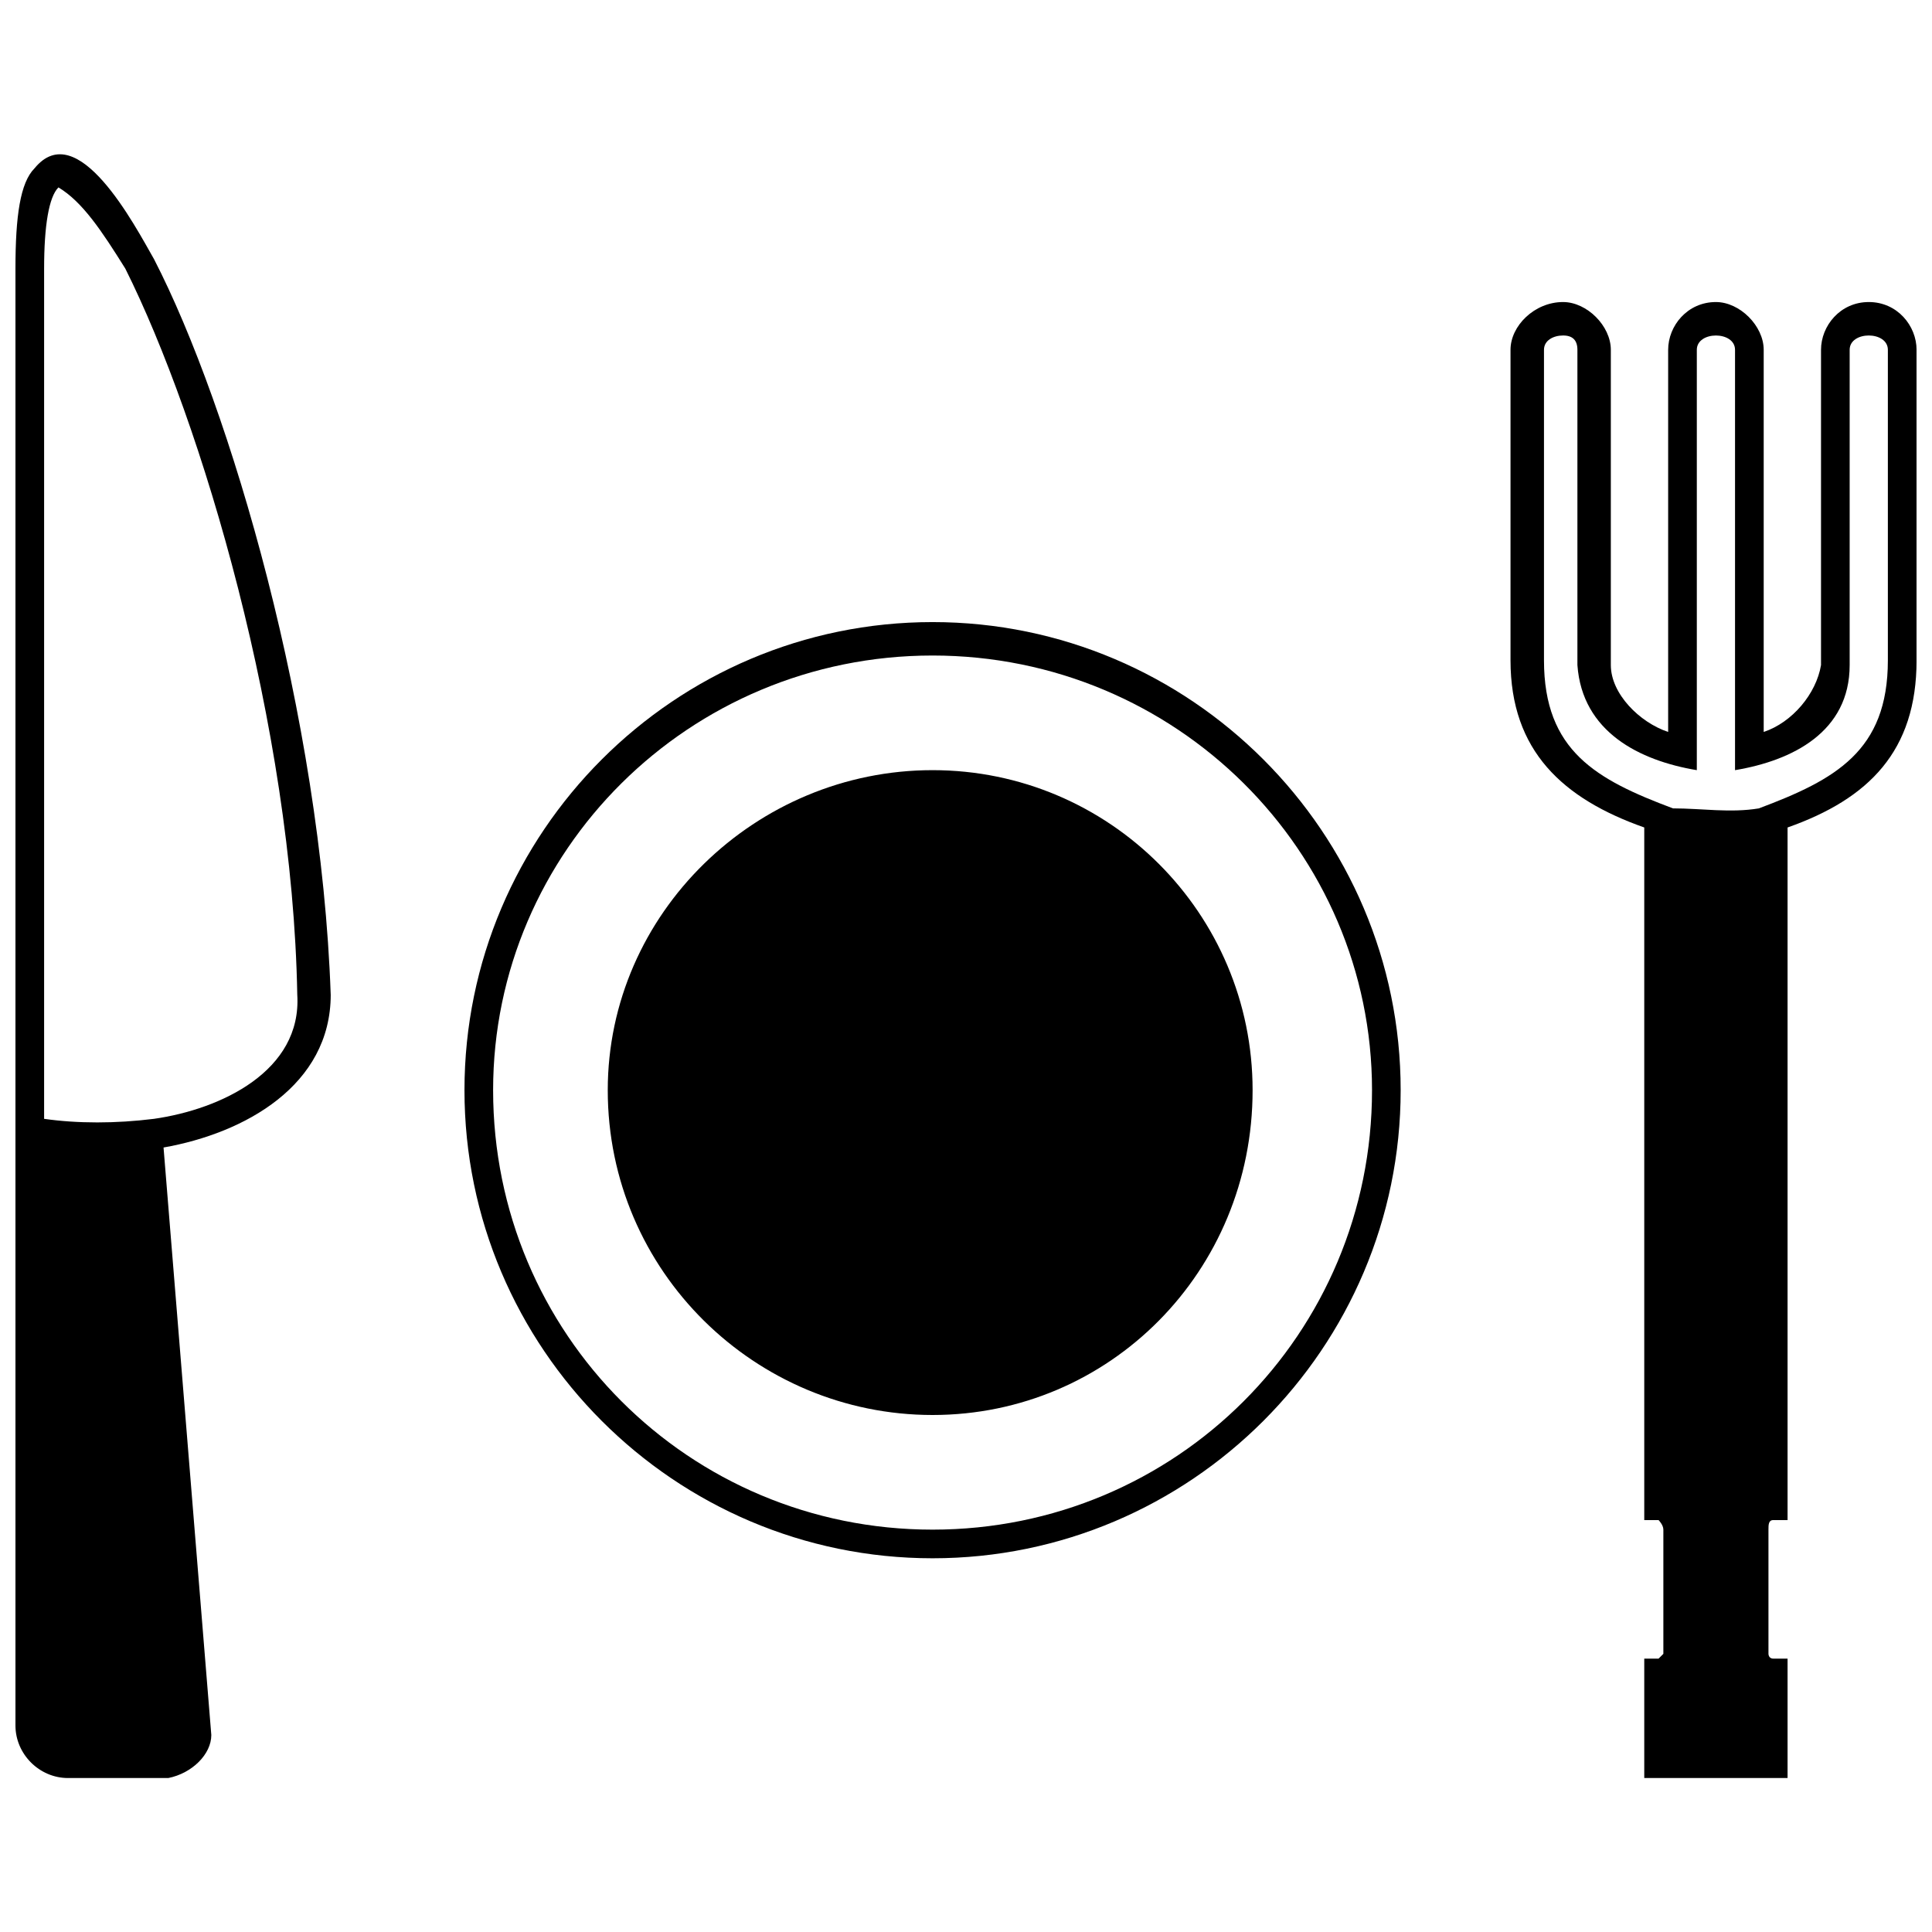
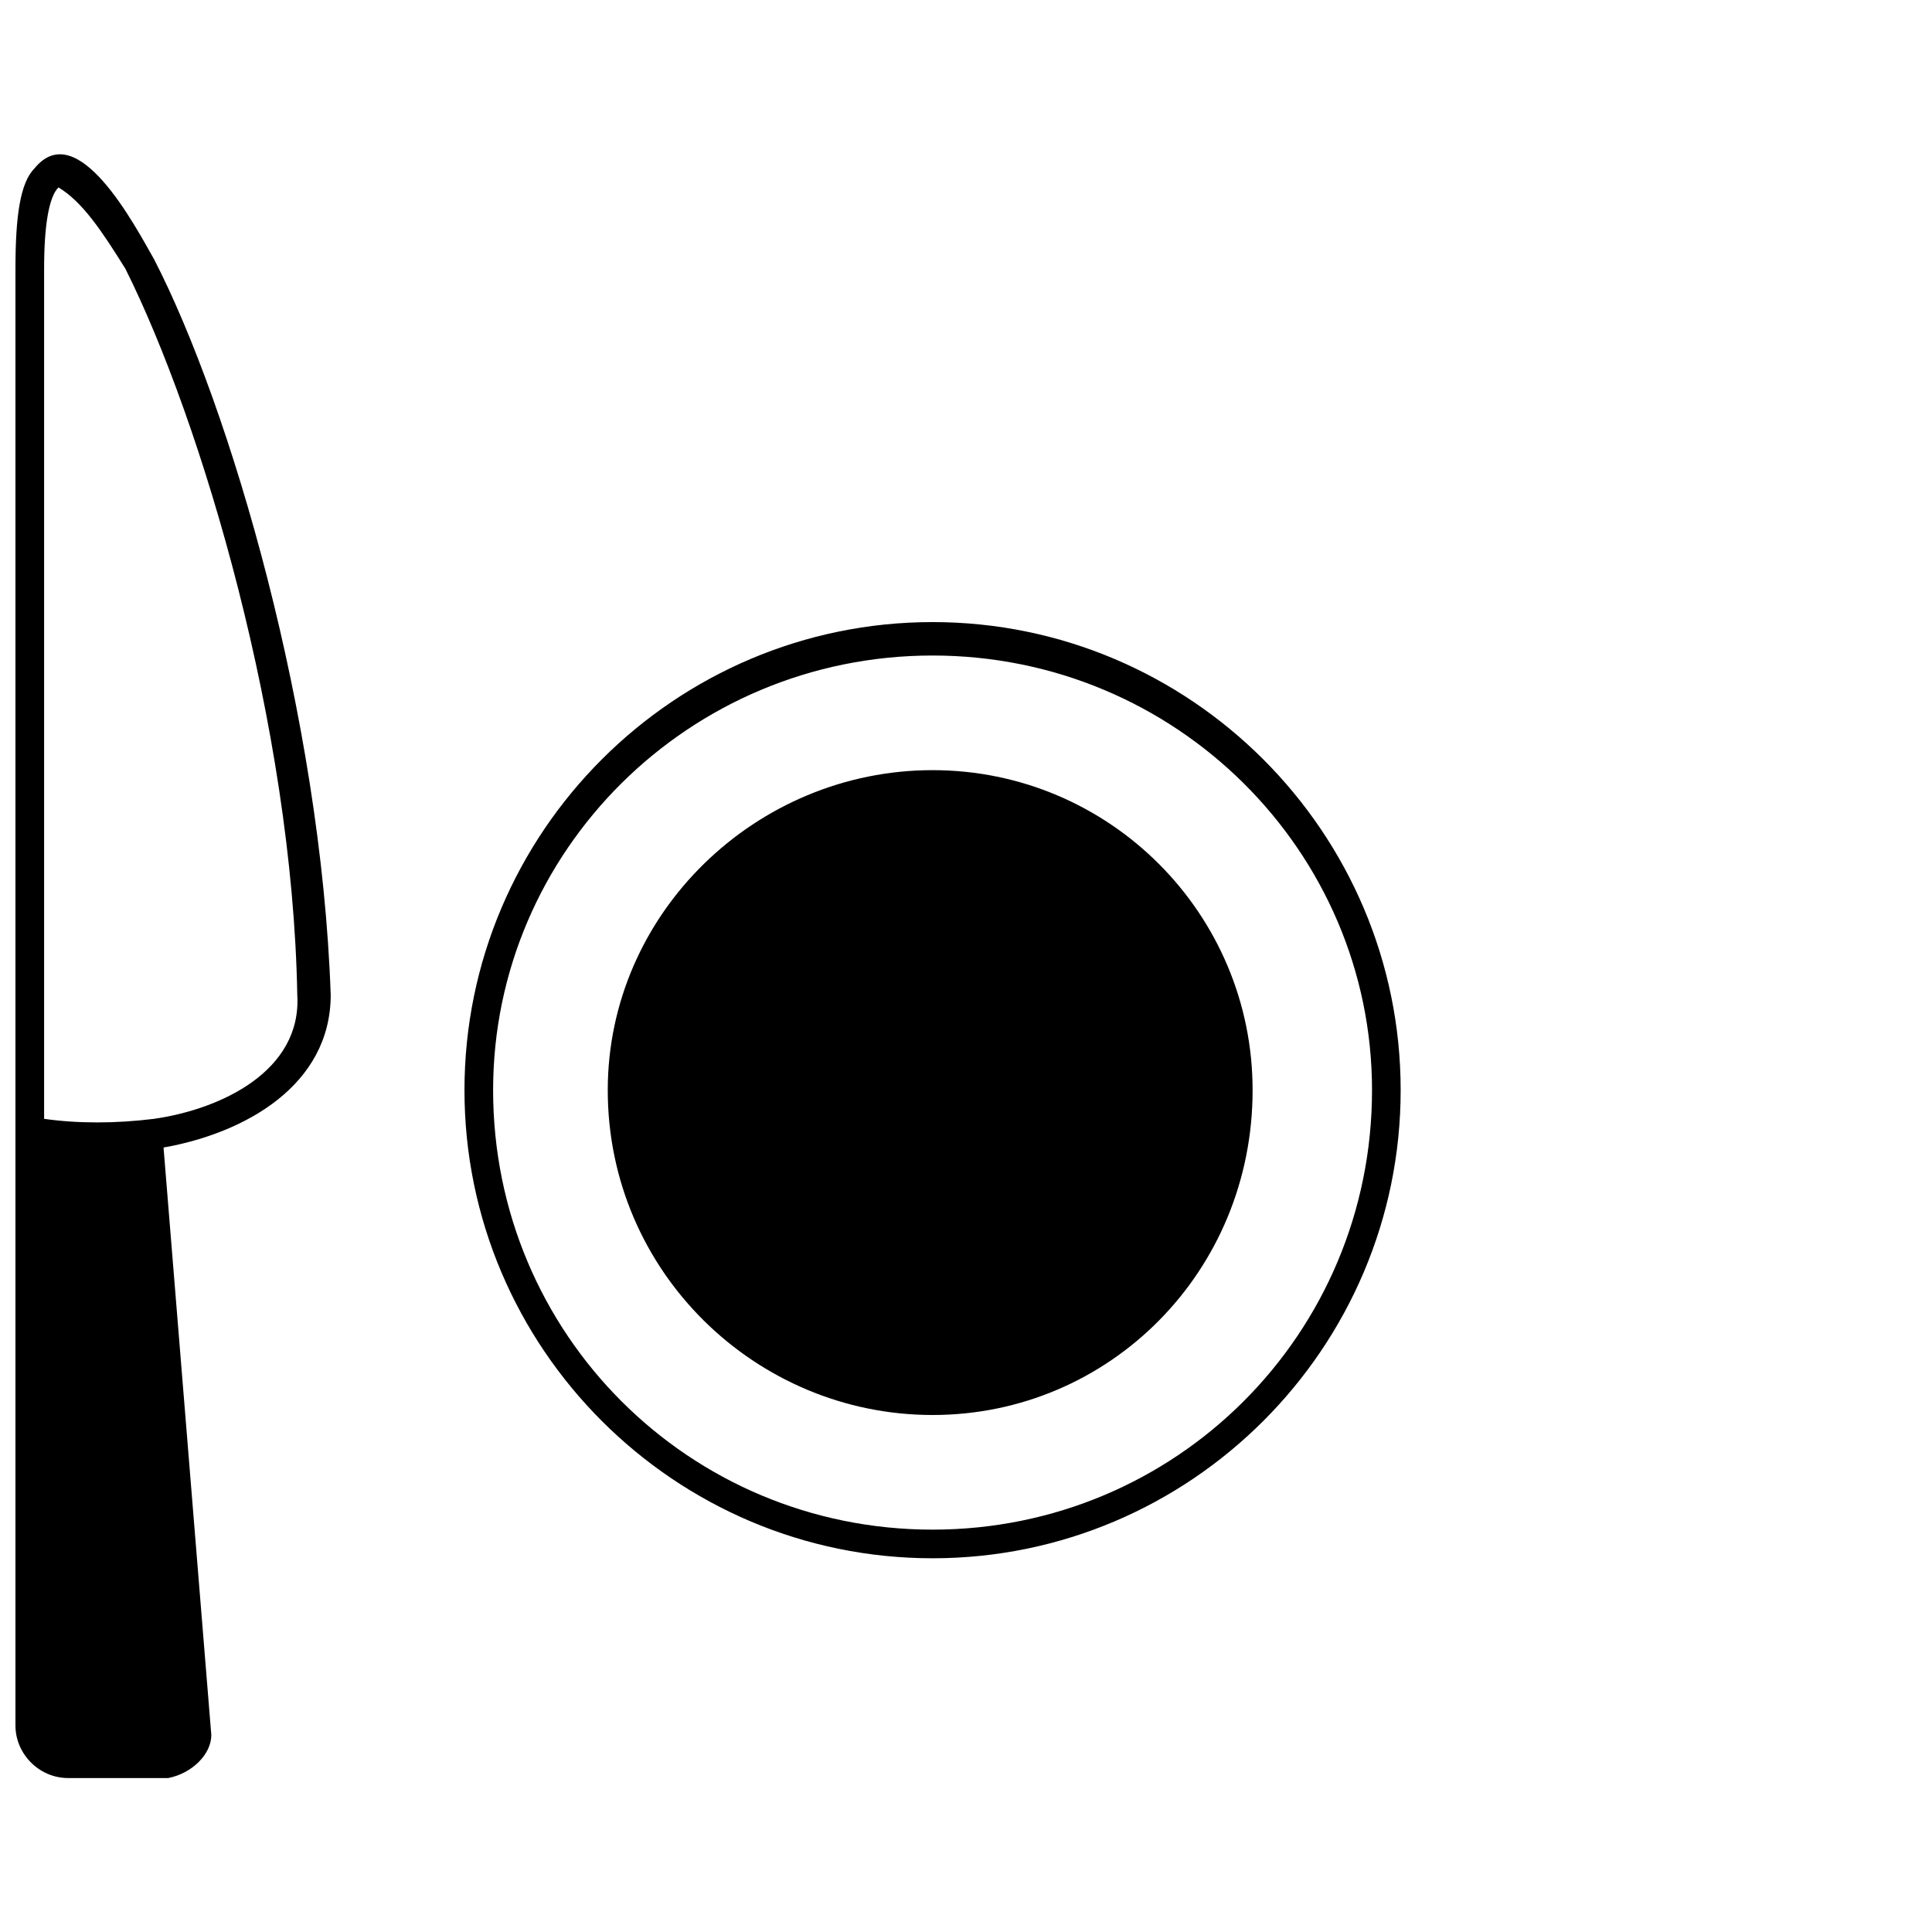
<svg xmlns="http://www.w3.org/2000/svg" width="800px" height="800px" version="1.1" viewBox="144 144 512 512">
  <defs>
    <clipPath id="b">
      <path d="m148.09 184h83.906v432h-83.906z" />
    </clipPath>
    <clipPath id="a">
-       <path d="m544 224h107.9v392h-107.9z" />
-     </clipPath>
+       </clipPath>
  </defs>
  <g clip-path="url(#b)">
-     <path d="m222.78 407.59c1.266 20.254-20.254 30.379-37.977 32.914-10.125 1.266-20.254 1.266-29.113 0v-225.32c0-11.395 1.266-18.988 3.797-21.52 6.328 3.797 11.395 11.395 17.723 21.52 20.254 40.508 44.305 121.52 45.57 192.41zm8.859 0c-2.531-73.418-26.582-155.7-46.836-194.94-5.062-8.859-20.254-37.977-31.645-24.051-3.797 3.797-5.062 12.66-5.062 26.582v386.09c0 7.594 6.328 13.926 13.926 13.926h26.582c6.328-1.266 11.395-6.328 11.395-11.395l-12.66-155.7c21.52-3.797 44.305-16.457 44.305-40.508z" />
+     <path d="m222.78 407.59c1.266 20.254-20.254 30.379-37.977 32.914-10.125 1.266-20.254 1.266-29.113 0v-225.32c0-11.395 1.266-18.988 3.797-21.52 6.328 3.797 11.395 11.395 17.723 21.52 20.254 40.508 44.305 121.52 45.57 192.41m8.859 0c-2.531-73.418-26.582-155.7-46.836-194.94-5.062-8.859-20.254-37.977-31.645-24.051-3.797 3.797-5.062 12.66-5.062 26.582v386.09c0 7.594 6.328 13.926 13.926 13.926h26.582c6.328-1.266 11.395-6.328 11.395-11.395l-12.66-155.7c21.52-3.797 44.305-16.457 44.305-40.508z" />
  </g>
  <g clip-path="url(#a)">
    <path d="m617.73 363.29c21.52-7.594 34.18-20.254 34.18-44.305v-82.281c0-6.328-5.062-12.66-12.66-12.66-7.594 0-12.66 6.328-12.66 12.66v83.547c-1.266 7.594-7.594 15.191-15.191 17.723v-101.27c0-6.328-6.328-12.66-12.66-12.66-7.594 0-12.66 6.328-12.66 12.66v101.27c-7.594-2.531-15.191-10.125-15.191-17.723v-83.547c0-6.328-6.328-12.66-12.66-12.66-7.594 0-13.926 6.328-13.926 12.66v82.281c0 24.051 13.926 36.711 35.445 44.305v183.55h3.797s1.266 1.266 1.266 2.531v32.914l-1.266 1.266h-3.797v31.645h37.977v-31.645h-3.797c-1.266 0-1.266-1.266-1.266-1.266v-32.914c0-1.266 0-2.531 1.266-2.531h3.797v-183.55zm-7.594-5.062c-7.594 1.266-15.191 0-22.785 0-20.254-7.594-34.18-15.191-34.18-39.242v-82.281c0-2.531 2.531-3.797 5.062-3.797s3.797 1.266 3.797 3.797v83.547c1.266 17.723 16.457 25.316 31.645 27.848v-111.39c0-2.531 2.531-3.797 5.062-3.797s5.062 1.266 5.062 3.797v111.39c15.191-2.531 30.379-10.125 30.379-27.848v-83.547c0-2.531 2.531-3.797 5.062-3.797s5.062 1.266 5.062 3.797v82.281c0 24.051-13.926 31.645-34.18 39.242z" />
  </g>
  <path d="m391.14 308.86c-68.355 0-124.05 55.699-124.05 124.05 0 68.355 55.699 124.05 124.05 124.05s124.05-55.699 124.05-124.05c0-68.355-55.699-124.05-124.05-124.05zm0 8.859c64.559 0 116.46 51.898 116.46 115.19 0 64.559-51.898 116.46-116.46 116.46-64.559 0-116.46-51.898-116.46-116.46 0-63.293 51.898-115.19 116.46-115.19zm0 30.379c-46.836 0-86.078 37.977-86.078 84.812 0 48.102 39.242 86.078 86.078 86.078 46.836 0 84.812-37.977 84.812-86.078 0-46.836-37.977-84.812-84.812-84.812z" />
-   <path d="m391.14 387.34c-25.316 0-45.57 20.254-45.57 45.57s20.254 45.57 45.57 45.57c25.316 0 45.57-20.254 45.57-45.57s-20.254-45.57-45.57-45.57zm0 7.594c20.254 0 37.977 17.723 37.977 37.977 0 21.52-17.723 37.977-37.977 37.977-21.52 0-37.977-16.457-37.977-37.977 0-20.254 16.457-37.977 37.977-37.977z" />
</svg>